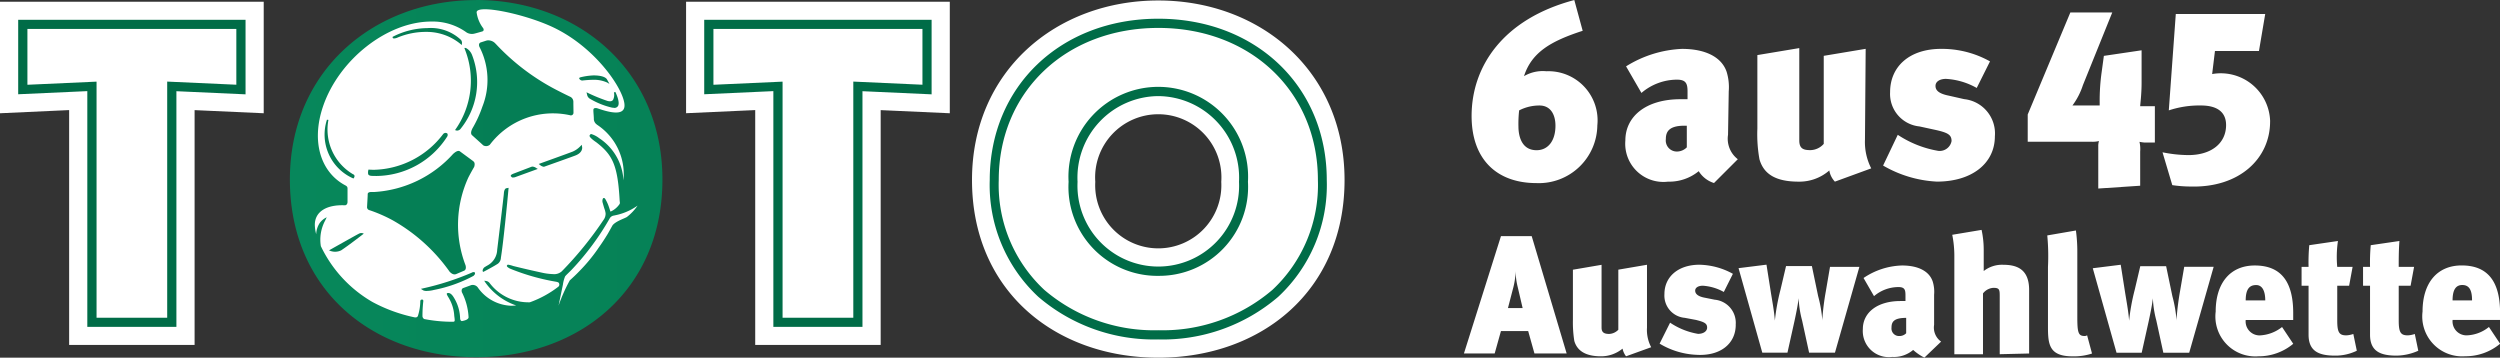
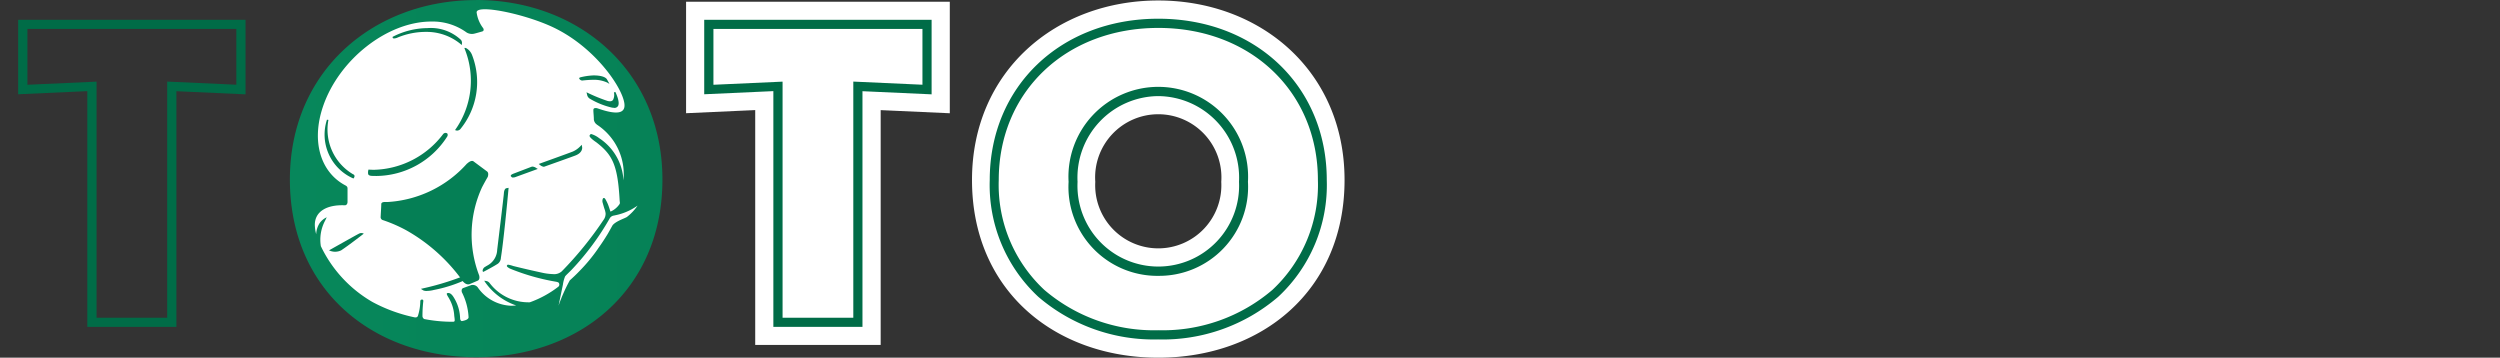
<svg xmlns="http://www.w3.org/2000/svg" width="159.858" height="22.872">
  <rect width="100%" height="100%" fill="#333333" stroke="none" />
  <defs>
    <linearGradient id="a" x1="-7.403" y1=".5" x2="16.023" y2=".5" gradientUnits="objectBoundingBox">
      <stop offset="0" stop-color="#068358" />
      <stop offset="1" stop-color="#02754e" />
    </linearGradient>
    <linearGradient id="b" x1="-1.544" y1=".5" x2="4.913" y2=".5" gradientUnits="objectBoundingBox">
      <stop offset="0" stop-color="#099061" />
      <stop offset="1" stop-color="#006c47" />
    </linearGradient>
    <linearGradient id="c" x1="-7.403" y1=".5" x2="16.023" y2=".5" gradientUnits="objectBoundingBox">
      <stop offset="0" stop-color="#068459" />
      <stop offset="1" stop-color="#02754e" />
    </linearGradient>
  </defs>
  <g data-name="00-logo-spiele-toto-1-x-1-mini">
    <g data-name="Gruppe 963">
      <g data-name="Gruppe 962">
        <g data-name="Gruppe 961">
          <g data-name="Gruppe 960">
            <g data-name="Gruppe 959" fill-rule="evenodd">
              <path data-name="Pfad 330" d="M41.974 11.439a11.3 11.3 0 01-11.523 11.058 11.3 11.3 0 01-11.523-11.058A11.3 11.3 0 0130.451.381a11.3 11.3 0 0111.523 11.058m28.062.188a4.034 4.034 0 108.056 0 4.038 4.038 0 10-8.056 0zm15.939-.118c0 7.107-5.341 11.363-11.911 11.363S62.153 18.617 62.153 11.51c0-6.958 5.371-11.479 11.911-11.479S85.975 4.552 85.975 11.51z" fill="#fff" />
              <path data-name="Pfad 331" d="M74.063 6.145a5.213 5.213 0 00-5.161 5.482 5.168 5.168 0 1010.324 0 5.214 5.214 0 00-5.163-5.482zm0 11.494a5.685 5.685 0 01-5.734-6.011 5.744 5.744 0 1111.469 0 5.684 5.684 0 01-5.734 6.01zm0-15.853c-5.911 0-10.2 4.089-10.2 9.723a9.171 9.171 0 002.915 7.028 10.782 10.782 0 007.29 2.579 10.786 10.786 0 007.292-2.579 9.177 9.177 0 002.911-7.028c0-5.635-4.29-9.723-10.2-9.723zm0 19.918a11.337 11.337 0 01-7.67-2.725 9.755 9.755 0 01-3.106-7.47c0-5.974 4.531-10.312 10.776-10.312S84.838 5.535 84.838 11.51a9.764 9.764 0 01-3.106 7.47 11.345 11.345 0 01-7.67 2.725z" fill="#006c47" />
-               <path data-name="Pfad 332" d="M0 .111h16.863v7.131l-4.42-.2v15.015H4.421V7.039L0 7.242V.111" fill="#fff" />
              <path data-name="Pfad 333" d="M6.172 20.318h4.519V5.217l4.421.2V1.85H1.753v3.57l4.421-.2v15.1zm5.109.585H5.583V5.827l-4.42.2v-4.76h14.538v4.765l-4.421-.2v15.066z" fill="#006c47" />
              <path data-name="Pfad 334" d="M43.87.111h16.863v7.131l-4.42-.2v15.015h-8.022V7.039l-4.421.2V.111" fill="#fff" />
              <path data-name="Pfad 335" d="M50.042 20.318h4.521V5.217l4.421.2V1.85H45.619v3.57l4.421-.2v15.1zm5.109.585h-5.7V5.827l-4.421.2v-4.76h14.54v4.765l-4.421-.2v15.066z" fill="#006c47" />
              <path data-name="Pfad 336" d="M24.03 11.248h-.174c-.1 0-.27 0-.314-.115a.6.6 0 01.016-.273v-.016h.016c.121.01.242.013.362.013a5.71 5.71 0 004.382-2.26.216.216 0 01.18-.1.445.445 0 01.09.026c.015.011.088.108-.016.246a5.435 5.435 0 01-4.547 2.484m5.2-2.9a.634.634 0 01-.1-.025l-.025-.01.013-.025a5.424 5.424 0 00.632-5.086l-.052-.141h.093a.847.847 0 01.391.432 4.755 4.755 0 01-.747 4.765.3.3 0 01-.2.088m-6.629 3.054a.26.26 0 01-.038-.007 3.06 3.06 0 01-1.656-3.745l.093.016a3.316 3.316 0 001.572 3.471.142.142 0 01.093.087c.02.041-.01.09-.026.136-.007.02-.011.041-.039.041m6.893-8.553a3.417 3.417 0 00-2.219-.812h-.047a4.723 4.723 0 00-1.793.357.611.611 0 01-.229.062.107.107 0 01-.092-.033L25.1 2.36l.023-.013a4.908 4.908 0 012.2-.549 2.811 2.811 0 012.157.758.313.313 0 01.057.239l-.008.087-.033-.031m9.769 4.043a.778.778 0 01-.164-.02 4.914 4.914 0 01-1.385-.563.364.364 0 01-.169-.229l-.043-.182.087.043a10.64 10.64 0 001.246.508.607.607 0 00.159.025.241.241 0 00.2-.082.7.7 0 00.061-.483l.088-.033c.031.057.319.655.174.9a.27.27 0 01-.254.121M27.304 18.605a.577.577 0 01-.231-.034l-.16-.1.134-.031a17.5 17.5 0 003.108-1 .287.287 0 01.121-.043s-.02.011.033 0 .061.079.061.079c.007.016.021.054-.093.164a8.932 8.932 0 01-2.53.9 1.88 1.88 0 01-.442.062m3.558-1.317a.305.305 0 01.147-.216c.054-.034.146-.087.21-.124l.063-.04a1.184 1.184 0 00.509-.935c.036-.295.421-3.449.427-3.6.016-.282.128-.327.151-.332l.151-.028-.007.069c-.079.889-.326 3.427-.485 4.4a.5.5 0 01-.185.377c-.19.133-.8.458-.83.472l-.108.057s-.057-.013-.044-.106m3.891-6.617a.5.5 0 01-.239-.126l-.066-.051.079-.029c.018-.007 1.618-.58 2.091-.761a1.514 1.514 0 00.483-.336l.1-.1.025.17c0 .013.039.326-.419.508-.17.07-1.921.691-2 .719a.169.169 0 01-.049.007m-13.713 5.342s1.729-.976 1.909-1.064a.322.322 0 01.306 0s-.946.737-1.448 1.068a.885.885 0 01-.77 0M38.82 5.276a2.027 2.027 0 00-.92-.172c-.229 0-.563.033-.657.044h-.031a.227.227 0 01-.177-.128c0-.034.02-.061.072-.075a4.106 4.106 0 01.845-.123c.452 0 .765.093.86.255l.16.287-.152-.088m-6.014 6.077a.132.132 0 01-.079-.021l-.066-.067v-.036c0-.016.007-.057.167-.123l1.13-.432a.3.3 0 01.108-.021.5.5 0 01.236.1l.087.049-1.464.532a.475.475 0 01-.12.016" fill="#057d54" />
-               <path data-name="Pfad 337" d="M24.747 6.469a.167.167 0 00.195-.18c0-.213-.007-.445-.007-.676a.36.36 0 00-.172-.318 28.457 28.457 0 01-.807-.4 14.269 14.269 0 01-3.969-2.98l-.043-.044a.616.616 0 00-.534-.192c-.116.033-.216.069-.368.116-.183.049-.144.213-.118.285a4.61 4.61 0 01.19 3.84 7.543 7.543 0 01-.658 1.426l.016-.021s-.159.283-.016.413.586.524.711.645a.362.362 0 00.427-.036 5.06 5.06 0 015.153-1.88" transform="translate(11.728 .907)" fill="url(#a)" />
              <path data-name="Pfad 338" d="M31.944 14.516s-.2.365-.308.549q-.292.481-.606.917l-.016.026a10.611 10.611 0 01-1.15 1.392 10.68 10.68 0 01-.645.622 10.311 10.311 0 00-.719 1.618l.283-1.367v-.01a2.181 2.181 0 01.134-.49c.036-.062.252-.255.434-.445a16.9 16.9 0 002.414-3.259.361.361 0 01.275-.19l.066-.015a3.732 3.732 0 001.446-.622 3.1 3.1 0 01-.684.729c-.142.092-.743.28-.924.545zm-5.305 4.909a3.116 3.116 0 01-2.556-1.244.369.369 0 00-.237-.123l-.1-.013.052.082a3.992 3.992 0 001.994 1.5 3.523 3.523 0 01-.336.018 2.711 2.711 0 01-2.132-1.186.409.409 0 00-.4-.136l-.514.188c-.142.051-.106.218-.093.269a3.945 3.945 0 01.429 1.6c0 .116-.159.2-.426.246-.059-.008-.1-.047-.115-.169a2.664 2.664 0 00-.409-1.349c-.111-.185-.226-.278-.346-.278h-.038l-.051.023c-.025.043 0 .1.115.285a.547.547 0 01.034.061 2.481 2.481 0 01.321 1.1l.013.093c.016.129.025.215 0 .246a.128.128 0 01-.069.031 9.372 9.372 0 01-1.859-.172.218.218 0 01-.118-.19 7.988 7.988 0 01.052-.938.114.114 0 00-.018-.095l-.021-.02h-.07c-.046 0-.079.051-.082.1v.033a3.237 3.237 0 01-.142.873.155.155 0 01-.17.131h-.033a9.977 9.977 0 01-2.7-.978 8.187 8.187 0 01-3.314-3.578 2.588 2.588 0 01.275-1.636l.1-.21a1.135 1.135 0 00-.454.377 1.374 1.374 0 00-.218.707 2.48 2.48 0 01-.088-.6c0-.858.765-1.3 1.921-1.251.1 0 .17-.092.17-.215v-.855c0-.085-.025-.146-.144-.206-1.556-.825-2.191-2.766-1.43-5.025 1.012-3.01 4.115-5.45 6.93-5.448a3.685 3.685 0 012.26.7.657.657 0 00.517.067c.1-.025.282-.077.472-.131.139-.038.1-.151.074-.206a2.122 2.122 0 01-.424-1.017c-.008-.516 2.866.046 4.727.878 2.735 1.223 4.569 3.86 4.719 4.935.1.688-.514.745-1.711.326l-.034-.01s-.236-.064-.236.111.031.413.031.611a.451.451 0 00.2.327h-.007a3.786 3.786 0 011.7 3.562 3.433 3.433 0 00-1.55-2.693 1.532 1.532 0 00-.517-.269c-.049 0-.1.095-.1.1-.036.118.386.4.426.427 1.056.817 1.375 1.466 1.5 3.763.013.093.033.142-.033.226a1.384 1.384 0 01-.508.426.34.34 0 01-.054.015l-.018-.059c-.028-.088-.069-.221-.115-.342a2.315 2.315 0 00-.131-.287c-.057-.115-.1-.178-.149-.178 0 0-.029-.01-.066.039a.386.386 0 00-.023.234l.041.147.029.1c.016.059.034.115.052.169a1.318 1.318 0 01.074.295.655.655 0 01-.126.408 22.658 22.658 0 01-2.674 3.295.728.728 0 01-.571.18 3.755 3.755 0 01-.737-.1 60.588 60.588 0 01-1.8-.418 1.8 1.8 0 00-.327-.085c-.057 0-.08.069-.08.077s-.007.064.195.172a13.891 13.891 0 002.88.83c.154.025.255.047.269.133a.174.174 0 01-.054.2 6.67 6.67 0 01-1.814.992h-.034zM23.231.1C16.689.1 11.32 4.614 11.32 11.574c0 7.1 5.341 11.361 11.911 11.361s11.911-4.257 11.911-11.361c0-6.96-5.371-11.479-11.911-11.479z" transform="translate(7.216 -.095)" fill="url(#b)" />
-               <path data-name="Pfad 339" d="M21.137 6.656l-.868-.639c-.152-.113-.414.147-.414.147v-.007a7.385 7.385 0 01-5.089 2.46h-.16.008s-.242-.021-.242.139-.038.7-.038.786a.2.2 0 00.157.237 9.282 9.282 0 011.47.64 11.193 11.193 0 013.665 3.314v-.008s.192.229.408.136l.5-.213c.174-.075.1-.324.095-.344a7.245 7.245 0 01.187-5.633c.12-.229.241-.449.365-.662.029-.09.067-.27-.054-.354" transform="translate(9.14 3.662)" fill="url(#c)" />
+               <path data-name="Pfad 339" d="M21.137 6.656c-.152-.113-.414.147-.414.147v-.007a7.385 7.385 0 01-5.089 2.46h-.16.008s-.242-.021-.242.139-.038.7-.038.786a.2.2 0 00.157.237 9.282 9.282 0 011.47.64 11.193 11.193 0 013.665 3.314v-.008s.192.229.408.136l.5-.213c.174-.075.1-.324.095-.344a7.245 7.245 0 01.187-5.633c.12-.229.241-.449.365-.662.029-.09.067-.27-.054-.354" transform="translate(9.14 3.662)" fill="url(#c)" />
            </g>
          </g>
        </g>
      </g>
    </g>
-     <path data-name="Pfad 369" d="M137.789 9.113V6.79h-.938c0-.134.089-.715.089-1.519V3.216l-2.412.357-.134.983a13.253 13.253 0 00-.134 2.01v.179h-1.742a4.459 4.459 0 00.67-1.3l1.876-4.646h-2.68l-2.725 6.522v1.742h4.065a1.675 1.675 0 00.491-.045 1.11 1.11 0 00-.045.357v2.68l2.68-.179V9.694a2.032 2.032 0 00-.045-.625 2.518 2.518 0 00.313.045zm7.371-1.34a3.156 3.156 0 00-3.708-3.038l.179-1.474h2.814l.4-2.368h-5.718l-.447 6.165a6.19 6.19 0 012.055-.313c1.072 0 1.608.447 1.608 1.251 0 1.161-.938 1.921-2.412 1.921a8.5 8.5 0 01-1.653-.179l.625 2.1a8.2 8.2 0 001.161.089c3.127.089 5.093-1.787 5.093-4.154zm-43.019.223a3.144 3.144 0 00-3.261-3.44 2.377 2.377 0 00-1.43.313c.491-1.519 1.7-2.234 3.752-2.9l-.536-1.966c-4.557 1.206-6.567 4.244-6.567 7.416 0 2.725 1.564 4.289 4.154 4.289A3.742 3.742 0 00102.139 8zm-2.68.045c0 .983-.491 1.564-1.206 1.564-1.027 0-1.161-1.027-1.161-1.519a7.571 7.571 0 01.045-1.027 2.815 2.815 0 011.3-.313c.709-.001 1.022.58 1.022 1.295zm10.141 3.659l1.519-1.519a1.653 1.653 0 01-.625-1.564l.045-2.77a3.338 3.338 0 00-.132-1.247c-.313-.938-1.34-1.474-2.859-1.474a7.333 7.333 0 00-3.574 1.117l.983 1.7a3.5 3.5 0 012.278-.849c.581 0 .67.268.67.759v.491h-.447c-2.234 0-3.529 1.117-3.529 2.636a2.441 2.441 0 002.725 2.636 2.991 2.991 0 001.966-.67 1.769 1.769 0 00.983.759zm-1.742-3.663v1.385a.9.9 0 01-.625.268.707.707 0 01-.715-.8c-.001-.49.223-.89 1.339-.849zm11.436-4.914l-2.68.447V9.2a1.17 1.17 0 01-.849.4c-.447 0-.715-.089-.715-.625v-5.9l-2.68.447V8.22a9.023 9.023 0 00.134 1.966c.268.938 1.027 1.429 2.5 1.429a2.907 2.907 0 001.966-.715 1.355 1.355 0 00.357.715l2.323-.849a3.7 3.7 0 01-.4-1.832l.045-5.807zm8.264 5.584a2.206 2.206 0 00-1.966-2.368l-.983-.223c-.67-.134-.849-.357-.849-.625s.268-.447.67-.447a4.5 4.5 0 011.966.581l.849-1.7a6.3 6.3 0 00-3.127-.8c-2.01 0-3.261 1.117-3.261 2.77a2.088 2.088 0 001.876 2.189l1.027.223c.8.179 1.027.313 1.027.715a.773.773 0 01-.849.625 6.713 6.713 0 01-2.591-1.027l-.938 1.966a7.574 7.574 0 003.44 1.027c2.234 0 3.708-1.161 3.708-2.9zM100.176 22.6l-2.234-7.5h-1.966l-2.367 7.5h1.966l.4-1.429h1.742l.4 1.429zm-2.815-2.9h-.938l.313-1.206a4.856 4.856 0 00.179-1.161 4.329 4.329 0 00.134 1.027l.313 1.34zm7.952-2.77l-1.832.313v3.842a.865.865 0 01-.581.268c-.313 0-.491-.089-.491-.4v-4.02l-1.832.313v3.214a7.615 7.615 0 00.089 1.34c.179.625.715.983 1.7.983a2.153 2.153 0 001.385-.491 1.206 1.206 0 00.223.491l1.608-.581a2.366 2.366 0 01-.268-1.251v-4.02zm5.673 3.842a1.485 1.485 0 00-1.34-1.608l-.67-.134c-.447-.089-.581-.268-.581-.447s.179-.313.491-.313a3.161 3.161 0 011.34.4l.581-1.161a4.583 4.583 0 00-2.144-.581c-1.34 0-2.234.759-2.234 1.876a1.426 1.426 0 001.3 1.519l.715.134c.536.134.715.223.715.491 0 .223-.223.4-.581.4a4.557 4.557 0 01-1.787-.715l-.67 1.34a4.981 4.981 0 002.368.715c1.519.089 2.5-.715 2.5-1.921zm7.907-3.708h-1.876l-.268 1.564a16.178 16.178 0 00-.223 1.787v.085a8.143 8.143 0 00-.268-1.564l-.4-1.921h-1.653l-.357 1.519a13.26 13.26 0 00-.357 1.966c-.045-.625-.179-1.3-.268-1.876l-.268-1.7-1.787.223 1.519 5.405h1.608l.447-2.01c.134-.625.223-1.072.268-1.474a6.608 6.608 0 00.223 1.429l.447 2.055h1.653l1.564-5.495zm4.155 5.807l1.072-1.027a1.1 1.1 0 01-.447-1.072v-1.92a2.228 2.228 0 00-.089-.849c-.223-.67-.938-1.027-1.966-1.027a4.6 4.6 0 00-2.457.8l.67 1.161a2.408 2.408 0 011.564-.581c.4 0 .447.179.447.536v.357h-.313c-1.519 0-2.412.759-2.412 1.787a1.668 1.668 0 001.876 1.787 1.888 1.888 0 001.34-.447 3.286 3.286 0 00.715.491zm-1.161-2.546v.983a.6.6 0 01-.447.179.482.482 0 01-.491-.536c0-.357.134-.625.938-.625zm7.862 2.275v-4.061c0-1.34-.8-1.608-1.653-1.608a1.894 1.894 0 00-1.251.4v-1.34a6.064 6.064 0 00-.136-1.291l-1.876.313a6.935 6.935 0 01.134 1.385v6.254h1.832v-3.89a.911.911 0 01.67-.357c.4 0 .4.134.4.581v3.663l1.876-.045zm4.02 0l-.313-1.161a.269.269 0 01-.179.045c-.4 0-.447-.268-.447-1.251v-4.11a10.173 10.173 0 00-.089-1.385l-1.832.316a14.018 14.018 0 01.045 2.01v3.8c0 1.117.045 1.921 1.564 1.921a3.7 3.7 0 001.251-.179zm7.773-5.539h-1.876l-.268 1.564a17.685 17.685 0 00-.223 1.787v.088a8.14 8.14 0 00-.266-1.559l-.4-1.921h-1.653l-.357 1.519a13.256 13.256 0 00-.357 1.966c-.045-.625-.179-1.3-.268-1.876l-.268-1.7-1.787.223 1.519 5.405h1.608l.447-2.01c.134-.625.223-1.072.268-1.474a6.608 6.608 0 00.223 1.429l.447 2.055h1.653l1.564-5.495zm2.055 3.4h3.038v-.447c0-1.921-.715-3.038-2.457-3.038-1.564 0-2.5 1.117-2.5 2.948a2.552 2.552 0 002.725 2.859 3.443 3.443 0 002.234-.8l-.715-1.072a2.48 2.48 0 01-1.43.536.893.893 0 01-.895-.987zm1.251-1.251h-1.251c0-.759.268-.983.67-.983s.581.4.581.983zm4.646-3.8l-1.832.268a12.164 12.164 0 00-.045 1.385h-.447v1.206h.447V21.4c0 1.072.67 1.34 1.7 1.34a3.122 3.122 0 001.385-.313l-.223-1.072a1.587 1.587 0 01-.447.089c-.447 0-.581-.179-.581-.938v-2.235h.759l.223-1.206h-.983a6.991 6.991 0 01.045-1.653zm3.931 0l-1.832.268a12.172 12.172 0 00-.045 1.385h-.447v1.206h.447V21.4c0 1.072.67 1.34 1.7 1.34a3.5 3.5 0 001.385-.313l-.223-1.072a1.587 1.587 0 01-.447.089c-.447 0-.581-.179-.581-.938v-2.235h.759l.223-1.206h-.983c0-.491 0-1.027.045-1.653zm3.4 5.048h3.038v-.447c0-1.921-.715-3.038-2.457-3.038-1.564 0-2.5 1.117-2.5 2.948a2.552 2.552 0 002.725 2.859 3.443 3.443 0 002.234-.8l-.715-1.072a2.376 2.376 0 01-1.43.536.893.893 0 01-.893-.983zm1.251-1.251h-1.251c0-.759.268-.983.625-.983.487.002.621.404.621.985z" fill="#fff" />
  </g>
</svg>